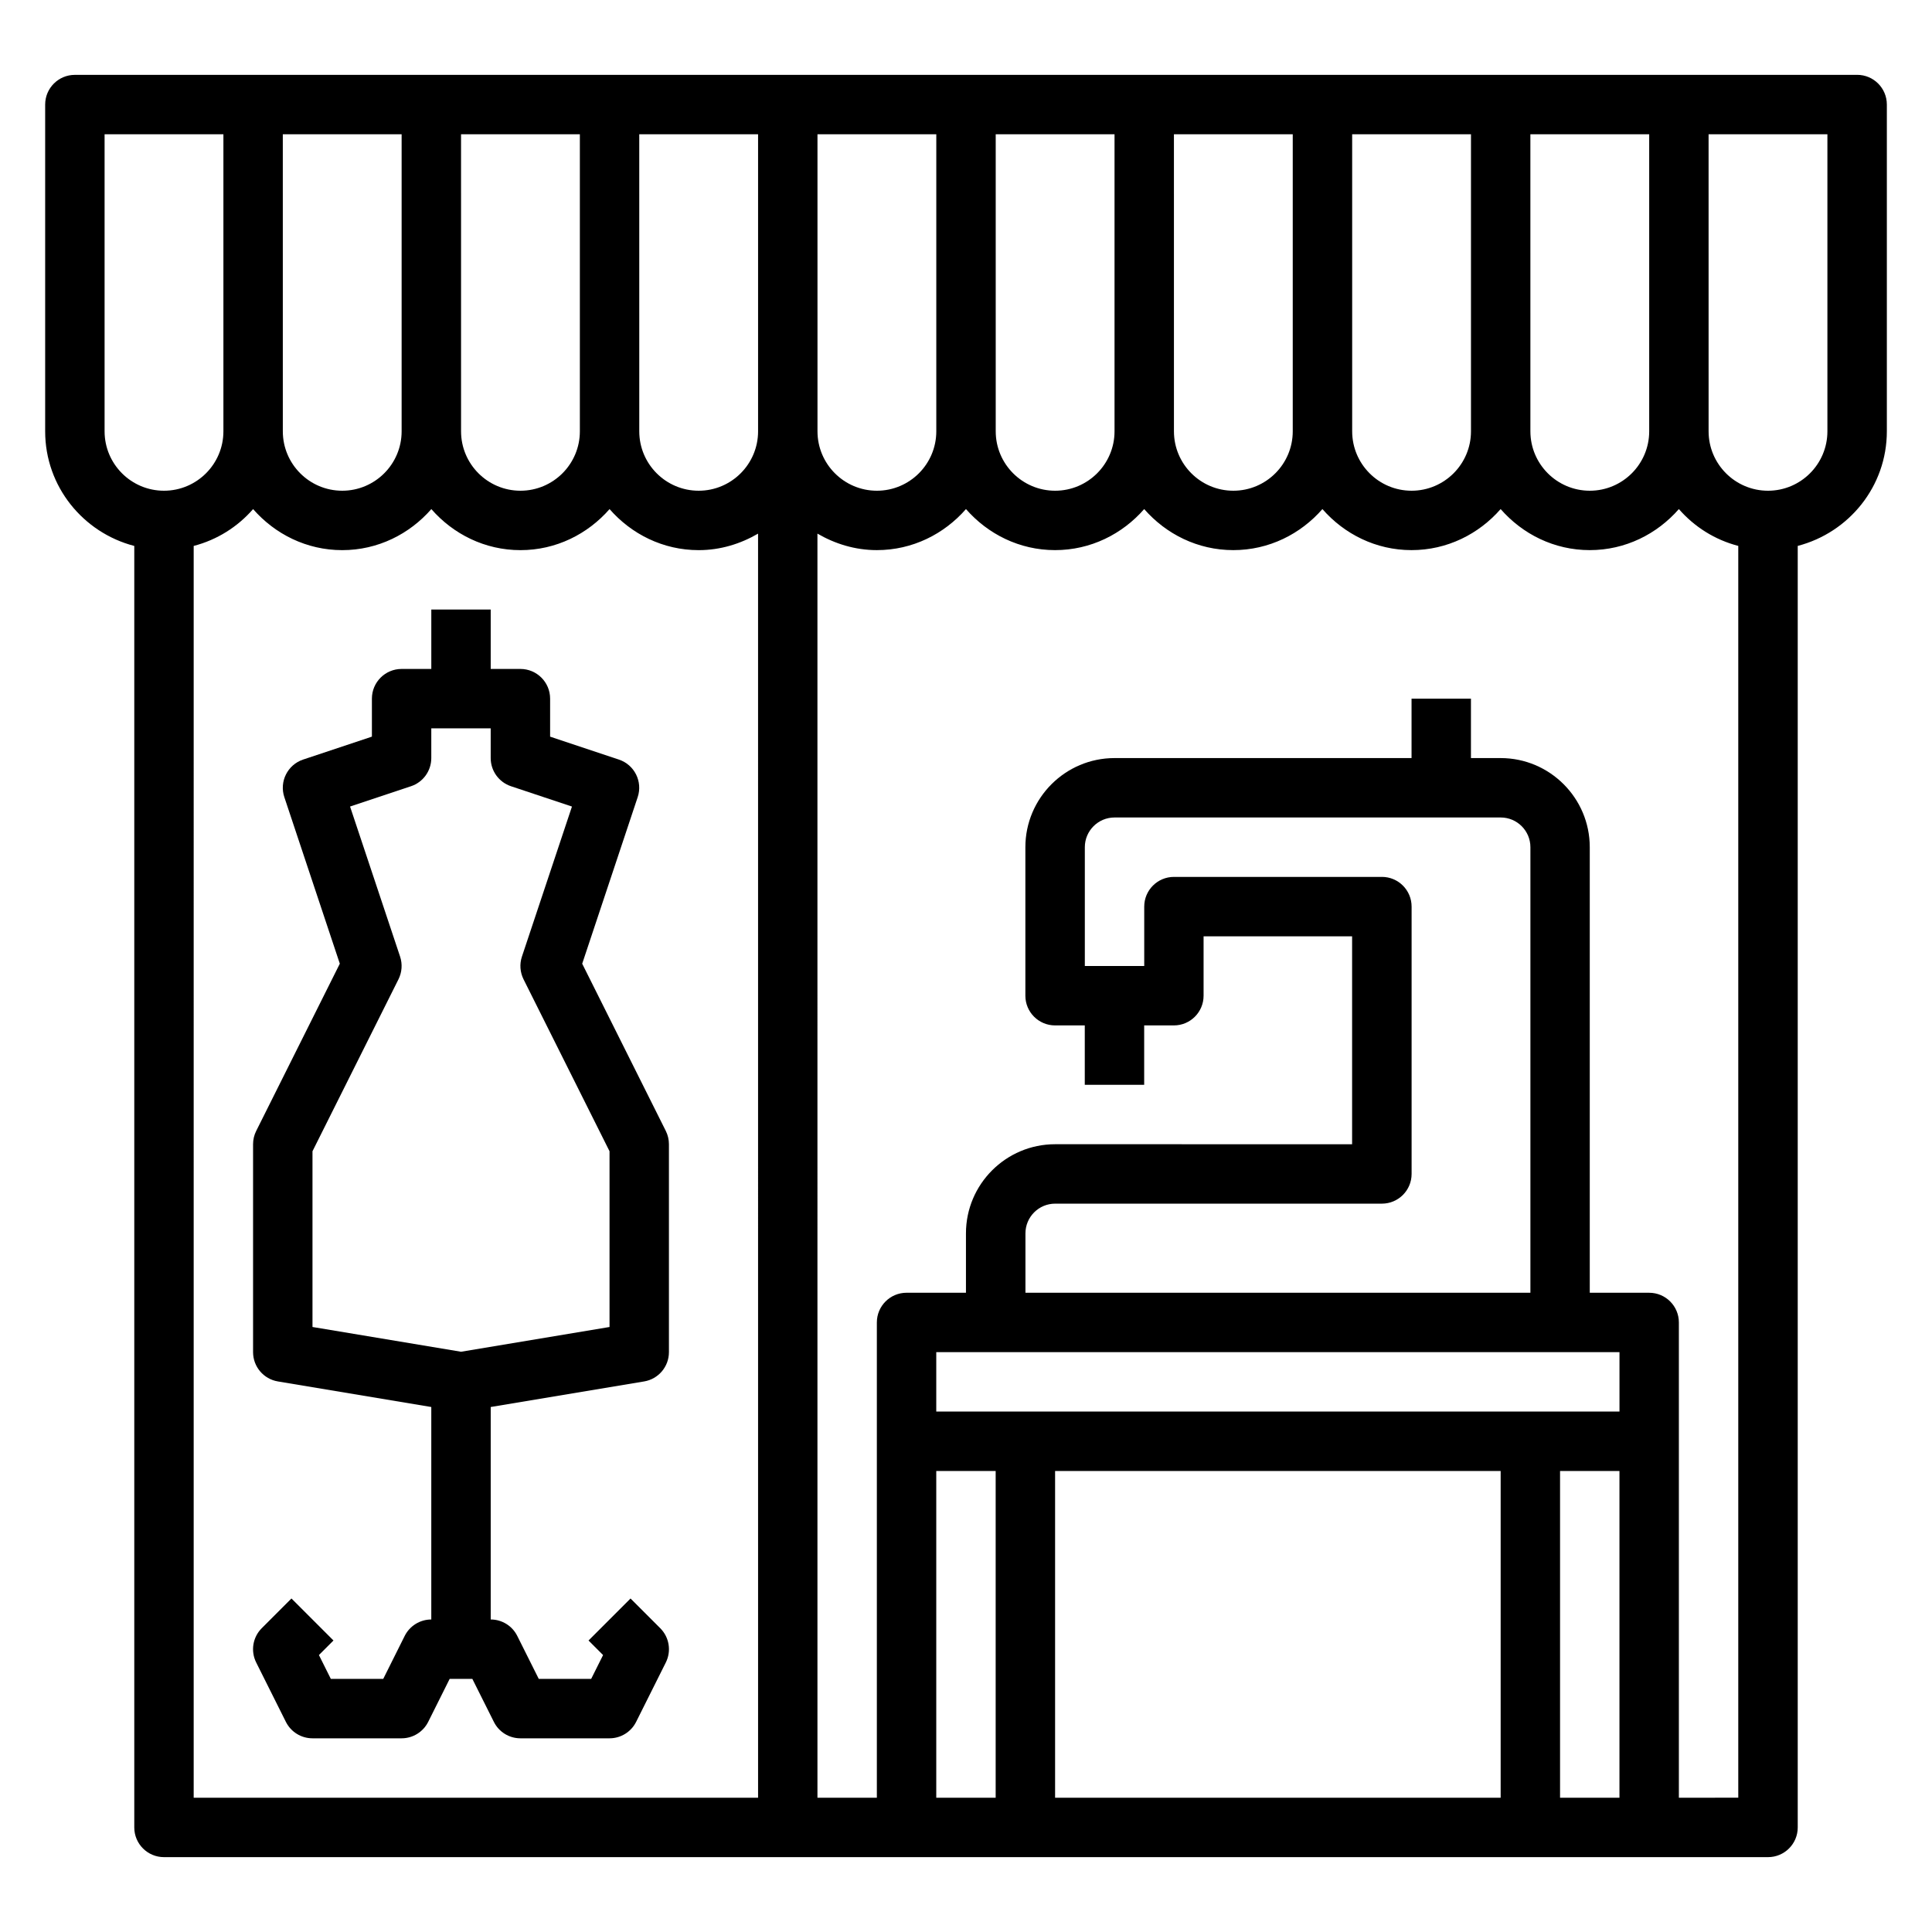
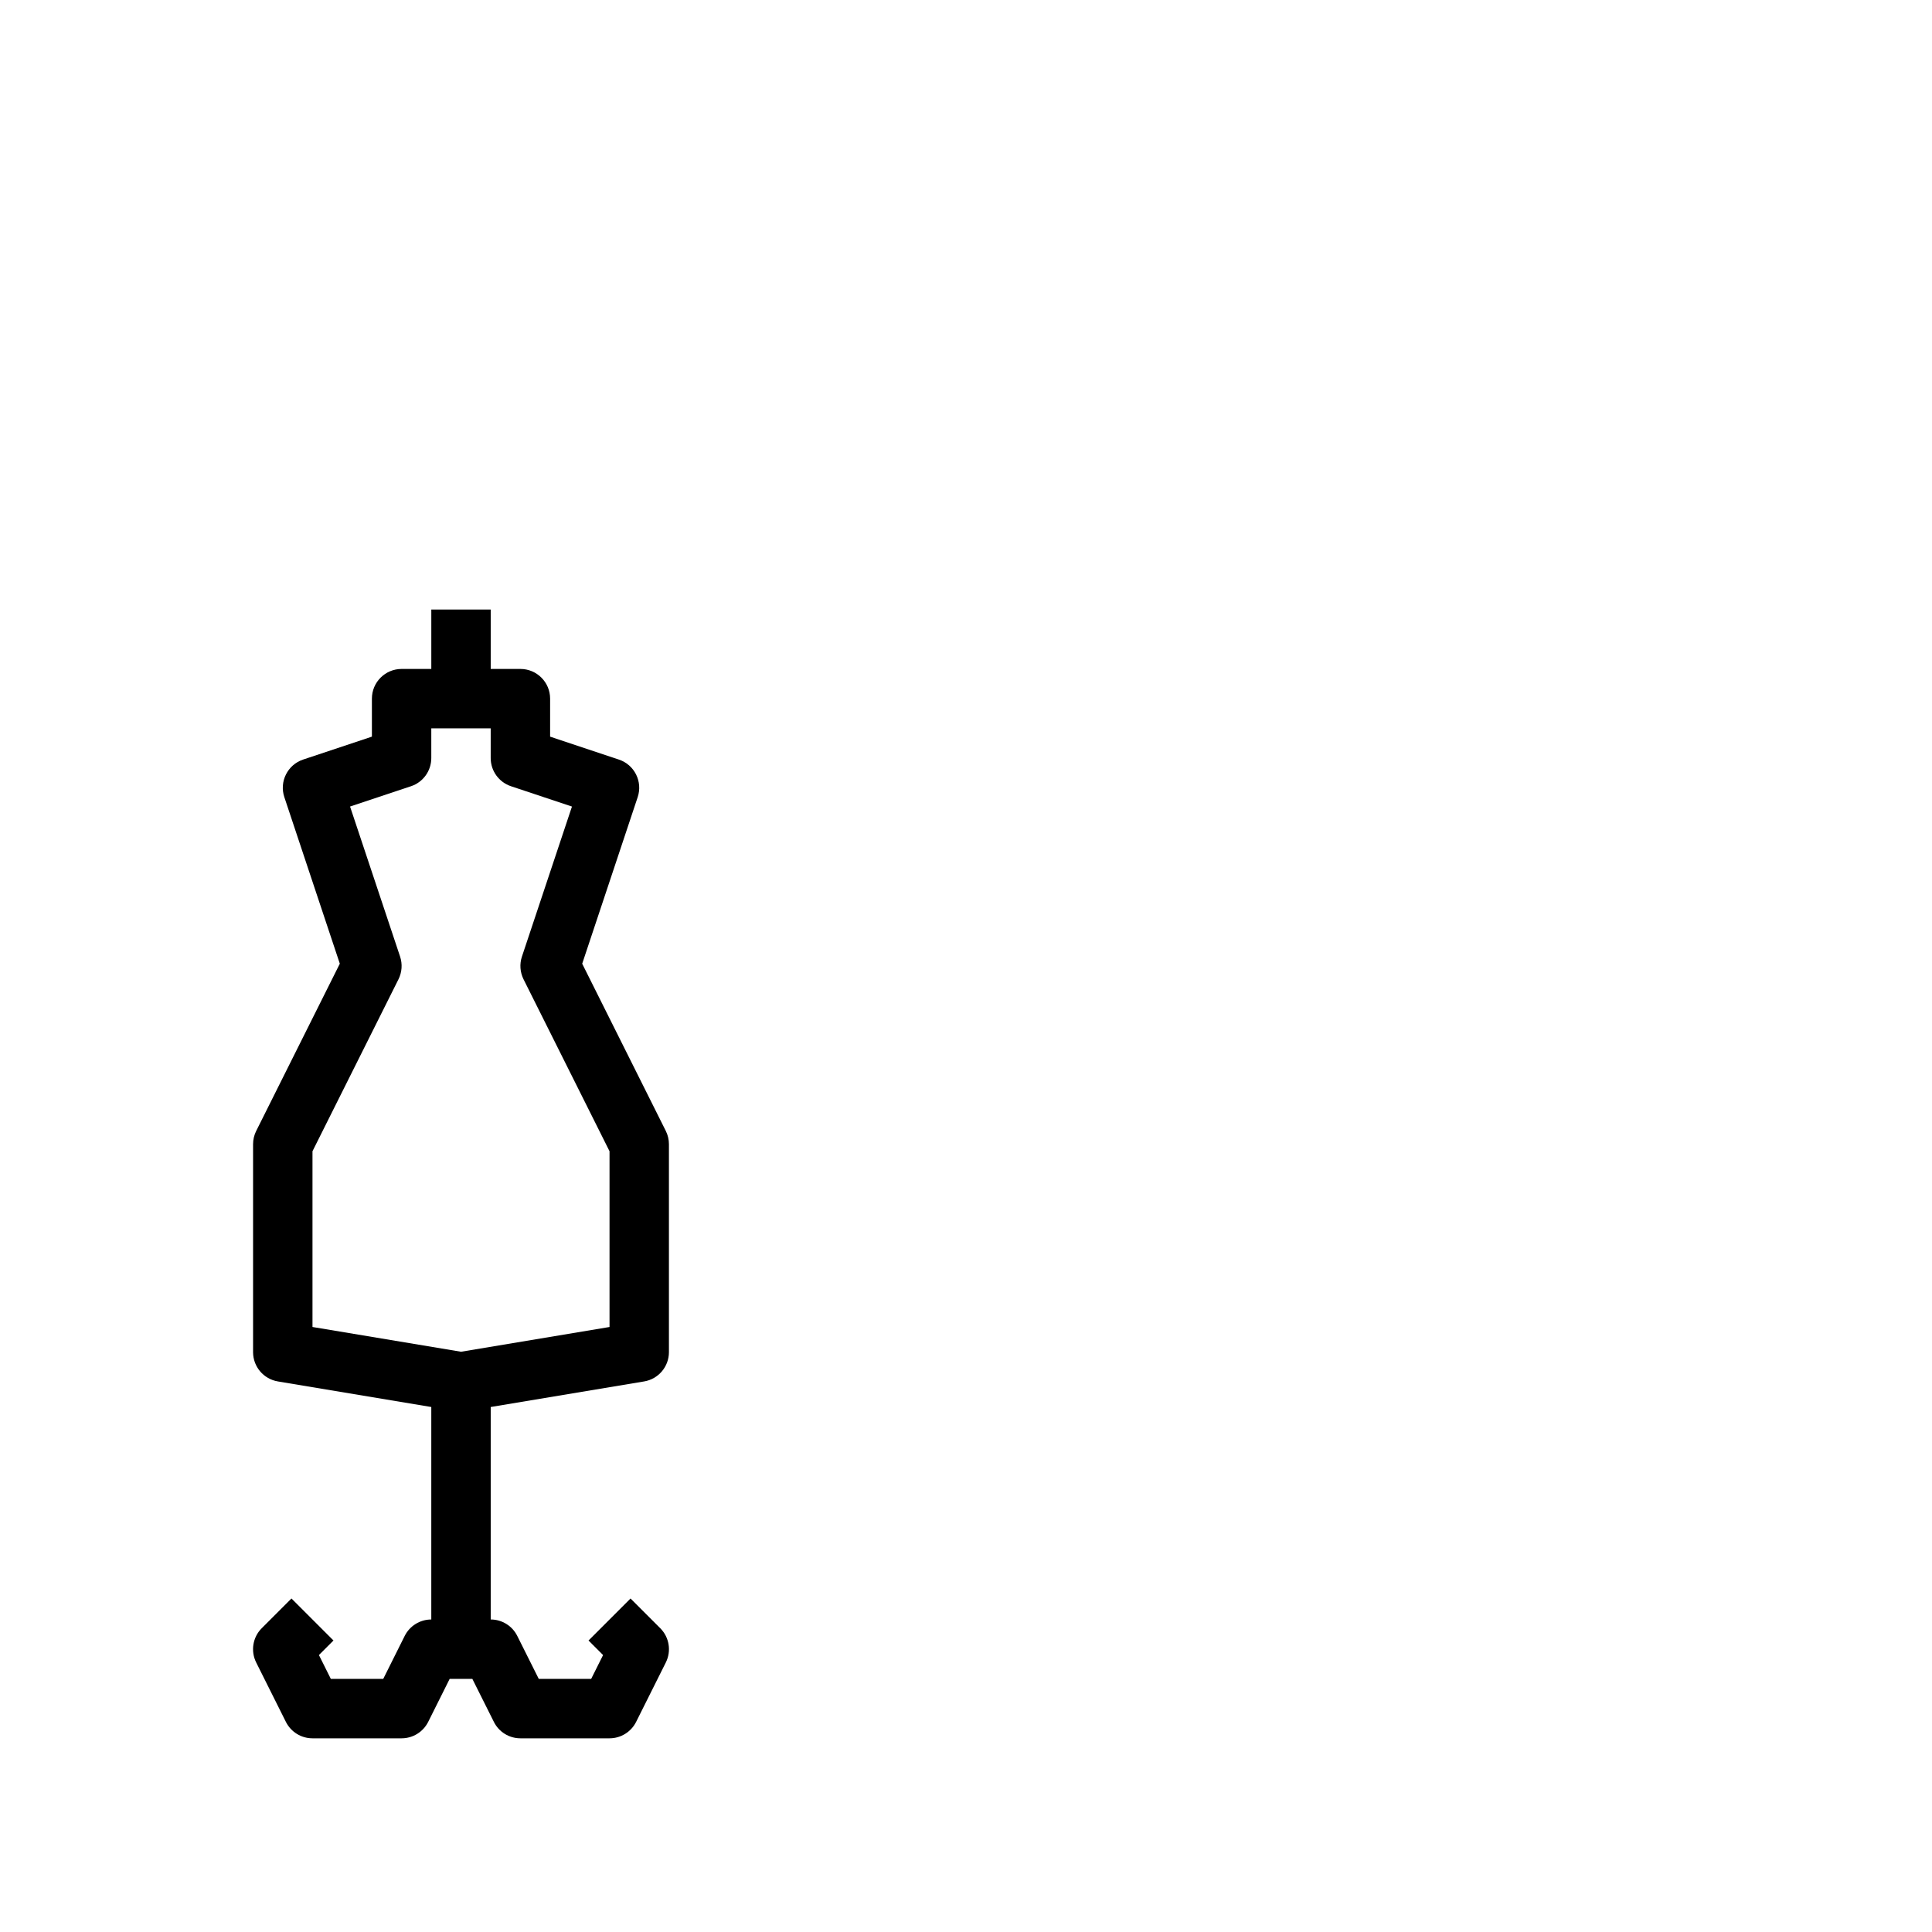
<svg xmlns="http://www.w3.org/2000/svg" fill="#000000" width="800px" height="800px" version="1.1" viewBox="144 144 512 512">
  <g>
    <path d="m298.29 399.39 14.703-44.137c1.379-4.125-0.852-8.582-4.977-9.957l-18.23-6.078v-10.07c0-4.344-3.519-7.871-7.871-7.871h-7.871v-15.742h-15.742v15.742h-7.871c-4.352 0-7.871 3.527-7.871 7.871v10.066l-18.23 6.078c-4.117 1.379-6.352 5.832-4.977 9.957l14.703 44.137-22.152 44.312c-0.555 1.098-0.836 2.312-0.836 3.531v55.105c0 3.848 2.785 7.133 6.582 7.762l40.648 6.777v56.309c-2.984 0-5.707 1.684-7.047 4.352l-5.688 11.391h-13.887l-3.156-6.32 3.856-3.856-11.133-11.133-7.871 7.871c-2.402 2.394-2.992 6.055-1.48 9.086l7.871 15.742c1.34 2.672 4.066 4.356 7.047 4.356h23.617c2.984 0 5.707-1.684 7.047-4.352l5.691-11.395h6.016l5.699 11.391c1.328 2.672 4.051 4.356 7.035 4.356h23.617c2.984 0 5.707-1.684 7.047-4.352l7.871-15.742c1.512-3.031 0.922-6.691-1.48-9.086l-7.871-7.871-11.133 11.133 3.856 3.856-3.156 6.316h-13.887l-5.699-11.391c-1.328-2.668-4.051-4.352-7.035-4.352v-56.309l40.652-6.777c3.793-0.629 6.578-3.914 6.578-7.762v-55.105c0-1.219-0.285-2.434-0.828-3.519zm7.242 96.277-39.359 6.559-39.359-6.559v-46.578l22.789-45.57c0.93-1.867 1.086-4.031 0.426-6.016l-13.258-39.762 16.152-5.383c3.211-1.074 5.375-4.07 5.375-7.465v-7.871h15.742v7.871c0 3.394 2.164 6.391 5.383 7.469l16.152 5.383-13.258 39.762c-0.66 1.984-0.504 4.141 0.426 6.016l22.789 45.566z" />
-     <path d="m636.16 163.84h-472.32c-4.352 0-7.871 3.527-7.871 7.875v86.594c0 14.625 10.066 26.852 23.617 30.371v339.61c0 4.344 3.519 7.871 7.871 7.871h425.09c4.352 0 7.871-3.527 7.871-7.871v-339.62c13.547-3.519 23.617-15.742 23.617-30.371v-86.59c0-4.348-3.519-7.875-7.871-7.875zm-55.105 94.465c0 8.684-7.062 15.742-15.742 15.742-8.684 0-15.742-7.062-15.742-15.742l-0.004-78.719h31.488zm-47.23 0c0 8.684-7.062 15.742-15.742 15.742-8.684 0-15.742-7.062-15.742-15.742l-0.004-78.719h31.488zm-47.234 0c0 8.684-7.062 15.742-15.742 15.742-8.684 0-15.742-7.062-15.742-15.742l-0.004-78.719h31.488zm-47.23 0c0 8.684-7.062 15.742-15.742 15.742-8.684 0-15.742-7.062-15.742-15.742l-0.004-78.719h31.488zm-47.234 0c0 8.684-7.062 15.742-15.742 15.742-8.684 0-15.742-7.062-15.742-15.742l-0.004-78.719h31.488zm-47.23 0c0 8.684-7.062 15.742-15.742 15.742-8.684 0-15.742-7.062-15.742-15.742l-0.004-78.719h31.488zm-47.23 0c0 8.684-7.062 15.742-15.742 15.742-8.684 0-15.742-7.062-15.742-15.742l-0.004-78.719h31.488zm-47.234 0c0 8.684-7.062 15.742-15.742 15.742-8.684 0-15.742-7.062-15.742-15.742l-0.004-78.719h31.488zm-78.719 0v-78.719h31.488v78.719c0 8.684-7.062 15.742-15.742 15.742-8.688 0.004-15.746-7.059-15.746-15.742zm23.613 30.371c6.219-1.613 11.645-5.062 15.742-9.762 5.781 6.613 14.164 10.879 23.621 10.879 9.453 0 17.84-4.266 23.617-10.879 5.777 6.613 14.16 10.879 23.613 10.879s17.84-4.266 23.617-10.879c5.777 6.613 14.16 10.879 23.613 10.879 5.762 0 11.09-1.668 15.742-4.375l0.004 335h-149.57zm314.88 87.711h-55.105c-4.352 0-7.871 3.527-7.871 7.871v15.742h-15.742v-31.488c0-4.336 3.527-7.871 7.871-7.871h102.34c4.344 0 7.871 3.535 7.871 7.871v118.08h-133.82v-15.742c0-4.336 3.527-7.871 7.871-7.871h86.594c4.352 0 7.871-3.527 7.871-7.871v-70.848c0-4.348-3.519-7.875-7.871-7.875zm-102.34 125.95h165.31v15.742h-181.06v-15.742zm133.82 31.488v86.594l-118.08-0.004v-86.59zm-149.57 86.59v-86.59h15.742v86.594zm165.31 0v-86.59h15.742v86.594zm31.488 0v-125.95c0-4.344-3.519-7.871-7.871-7.871h-15.742v-118.08c0-13.02-10.598-23.617-23.617-23.617h-7.871v-15.742h-15.742v15.742h-78.723c-13.02 0-23.617 10.598-23.617 23.617v39.359c0 4.344 3.519 7.871 7.871 7.871h7.871v15.742h15.742v-15.742h7.871c4.352 0 7.871-3.527 7.871-7.871v-15.742h39.359v55.105l-78.715-0.004c-13.02 0-23.617 10.598-23.617 23.617v15.742h-15.742c-4.352 0-7.871 3.527-7.871 7.871v125.95h-15.742l-0.004-335c4.652 2.707 9.984 4.375 15.746 4.375 9.453 0 17.84-4.266 23.617-10.879 5.777 6.613 14.16 10.879 23.613 10.879s17.84-4.266 23.617-10.879c5.777 6.613 14.16 10.879 23.617 10.879 9.453 0 17.84-4.266 23.617-10.879 5.777 6.613 14.16 10.879 23.613 10.879s17.84-4.266 23.617-10.879c5.777 6.613 14.16 10.879 23.617 10.879 9.453 0 17.84-4.266 23.617-10.879 4.102 4.699 9.523 8.148 15.742 9.762v331.74zm39.363-362.11c0 8.684-7.062 15.742-15.742 15.742-8.684 0-15.742-7.062-15.742-15.742l-0.004-78.719h31.488z" />
  </g>
</svg>